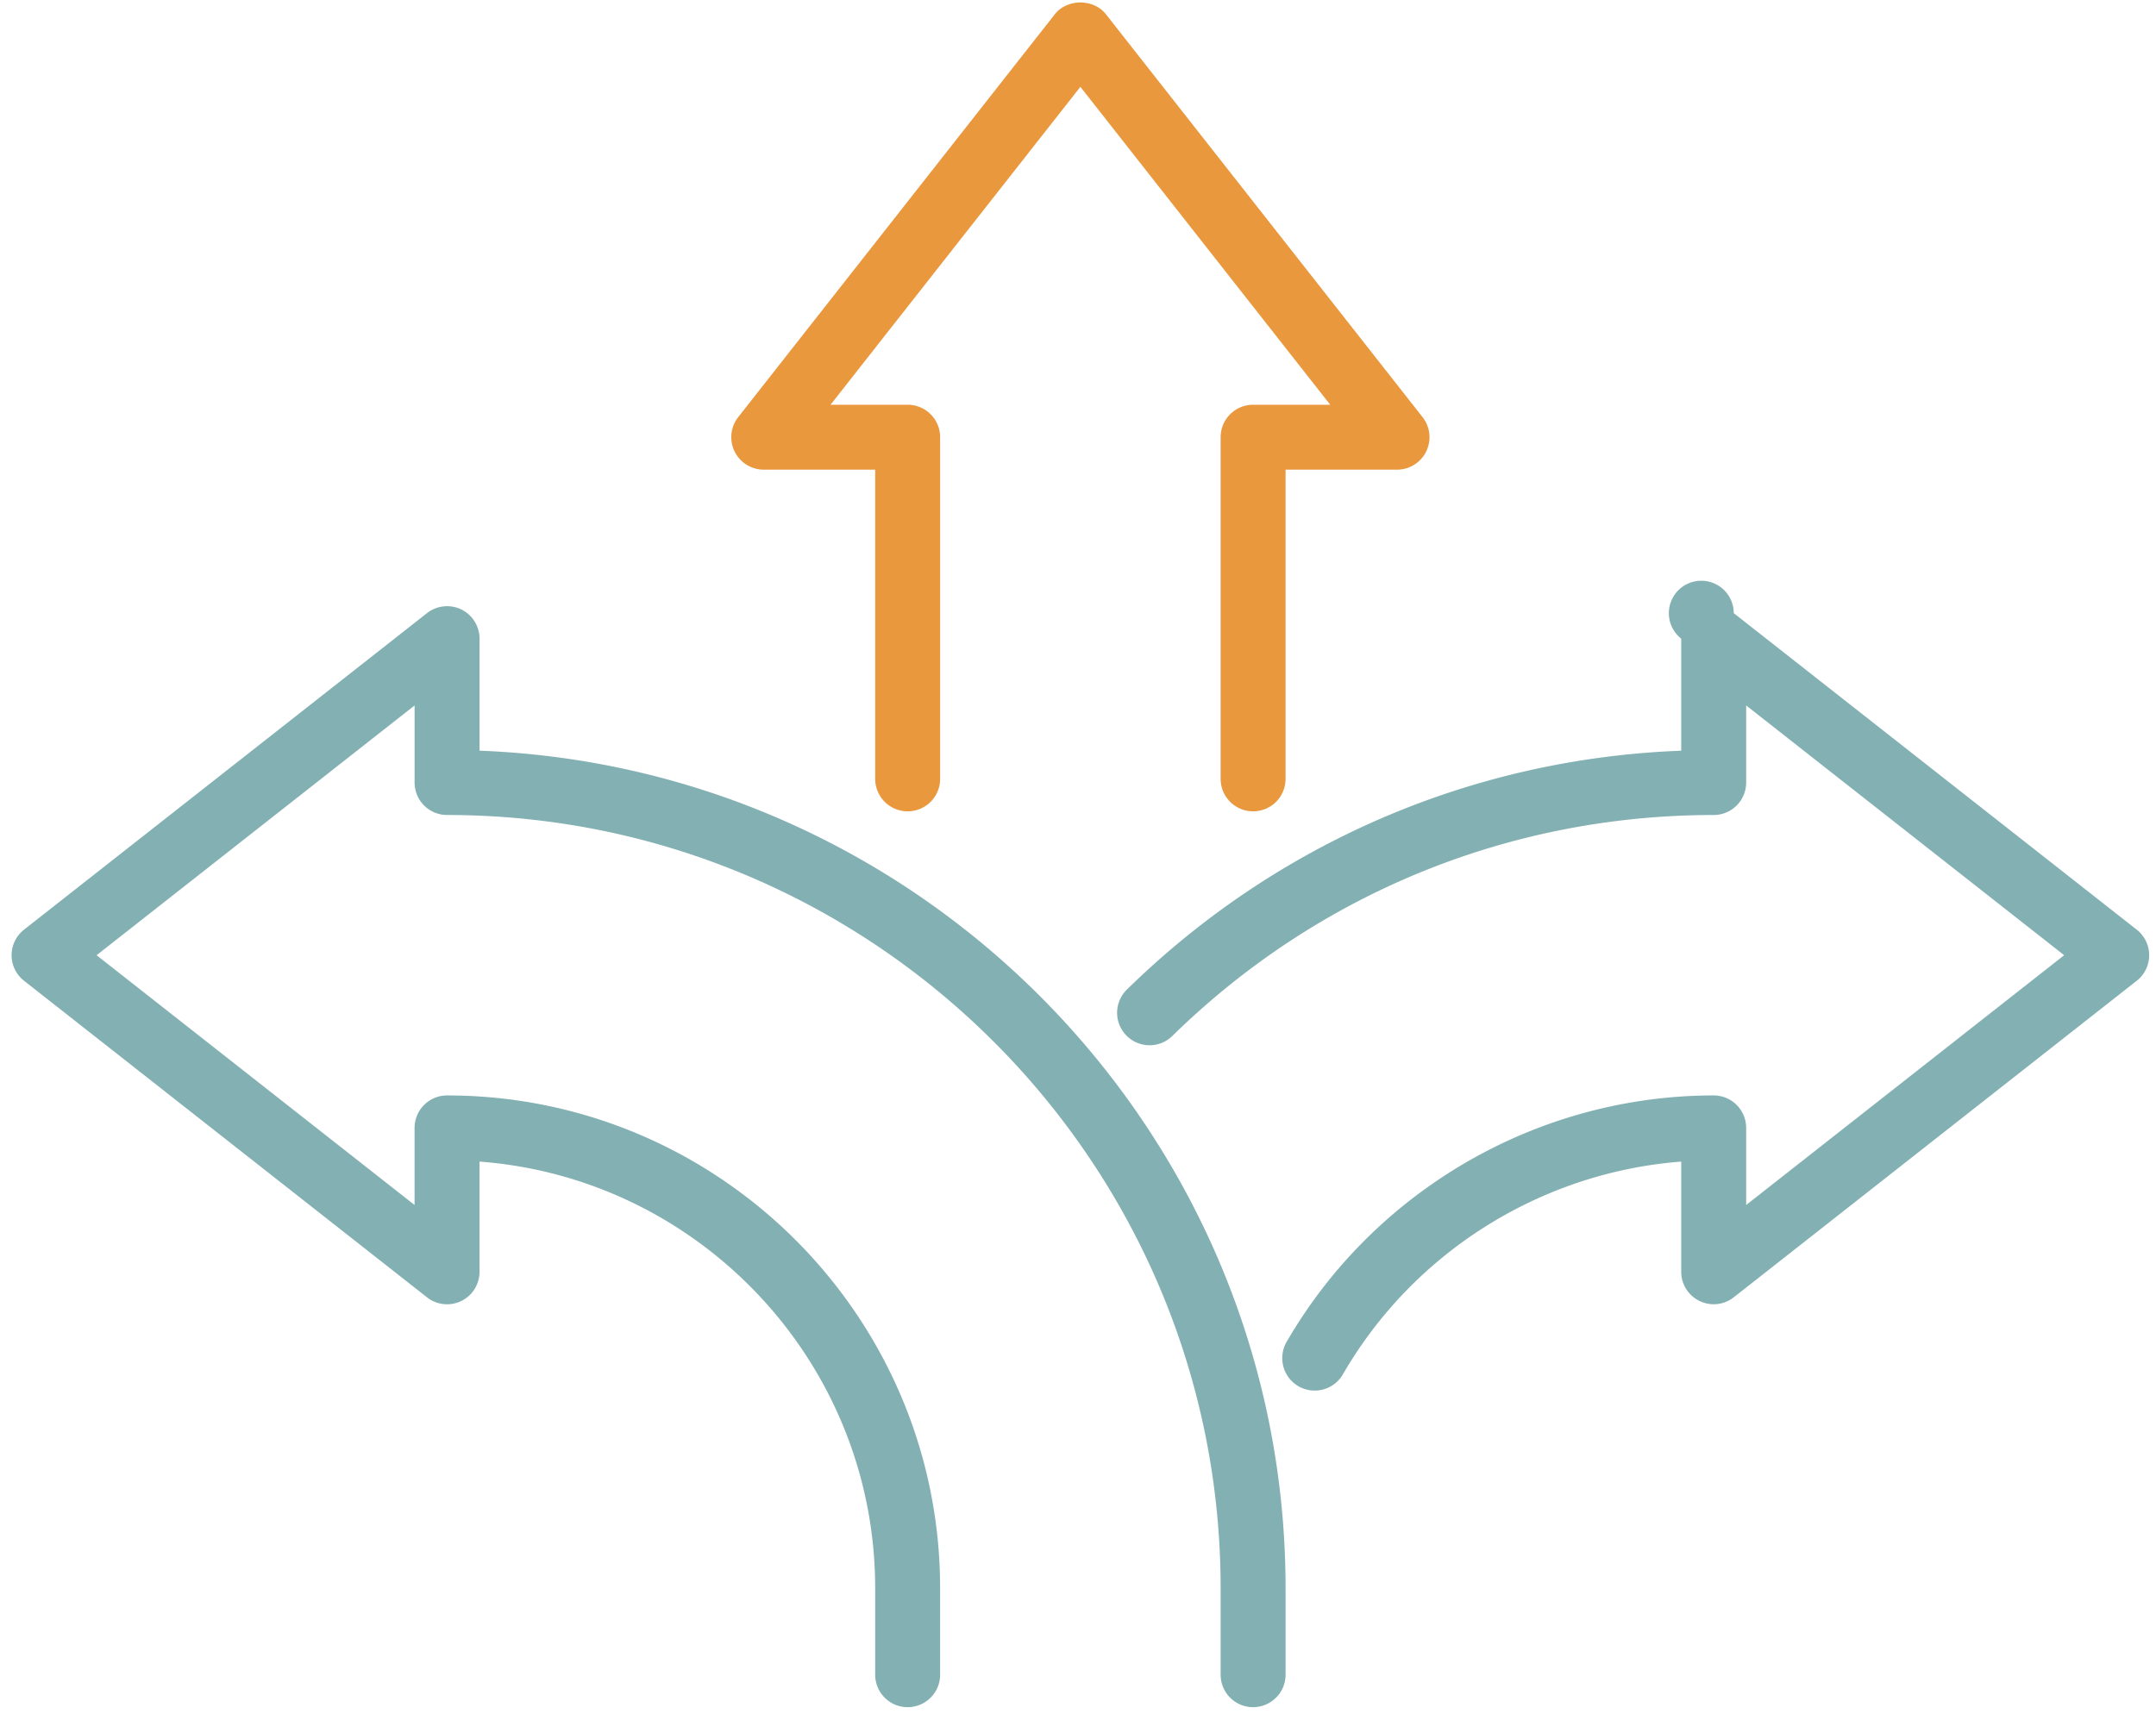
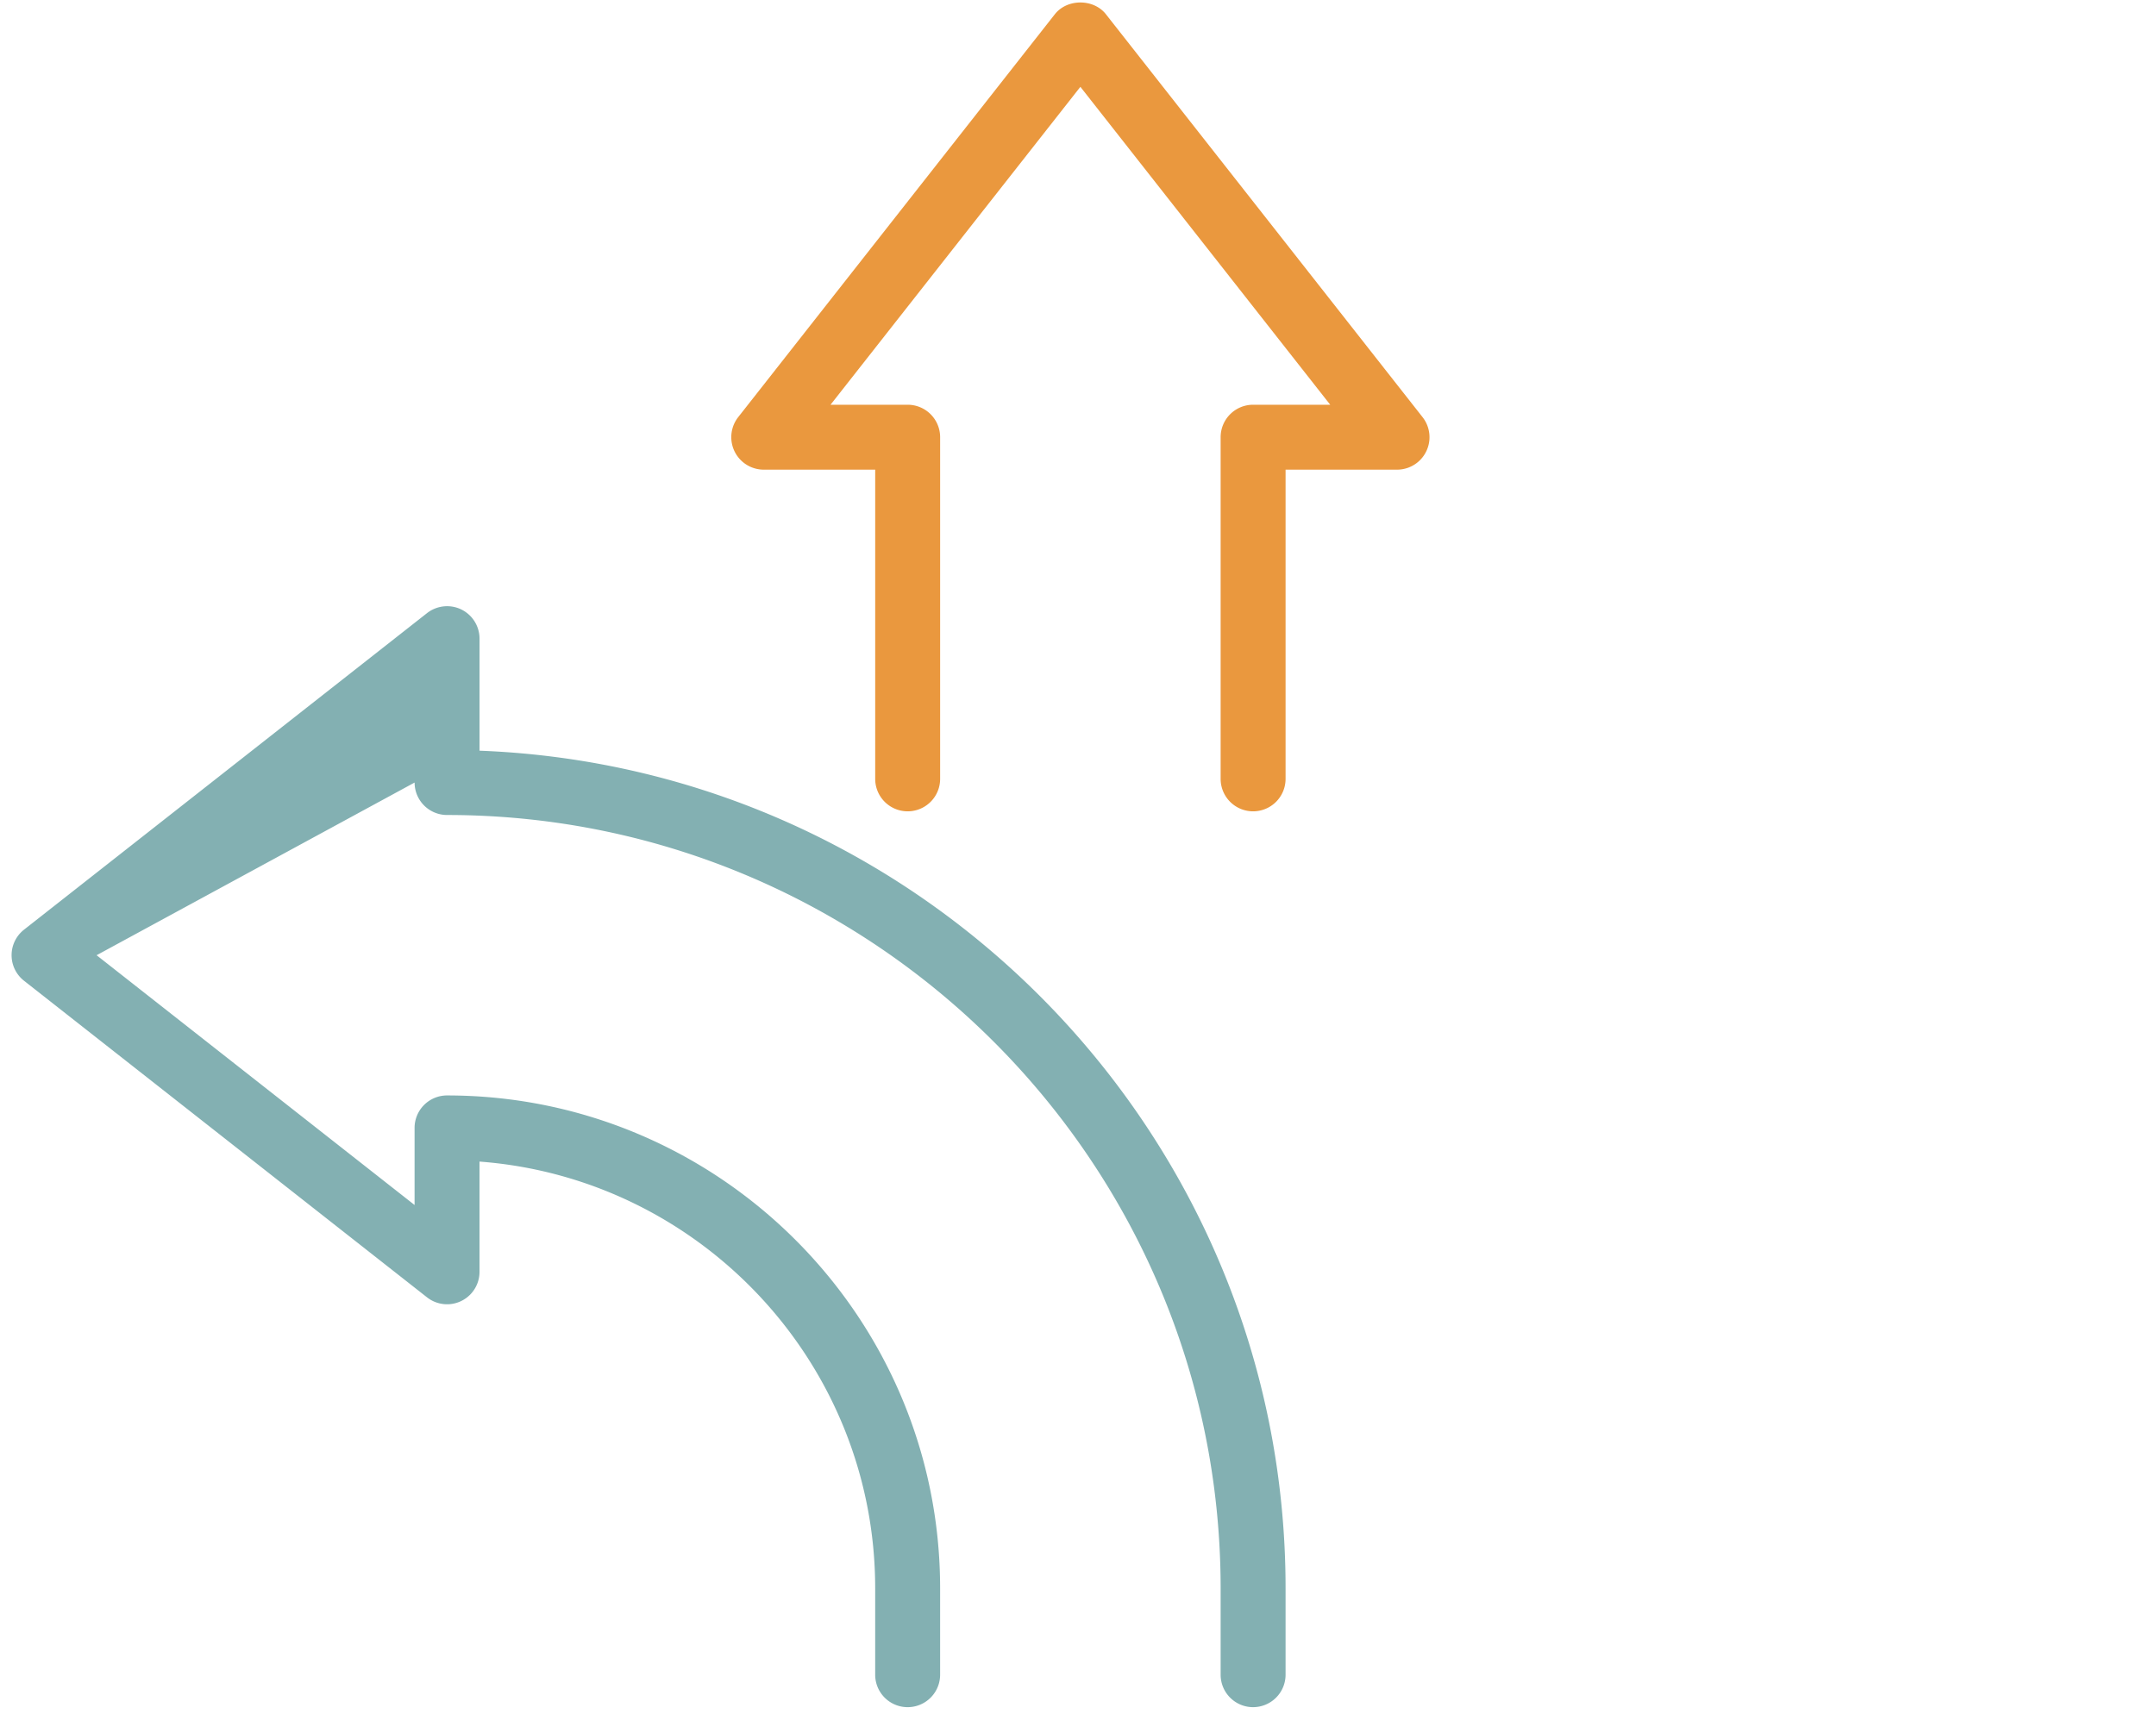
<svg xmlns="http://www.w3.org/2000/svg" width="166" height="132" viewBox="0 0 166 132">
  <g>
    <g>
-       <path fill="#83b0b2" d="M101.225 107.096a2.5 2.5 0 0 1-2.162-3.752c6.773-11.707 19.373-18.979 32.882-18.979a2.5 2.5 0 0 1 2.5 2.5v5.938l24.484-19.237-24.484-19.236v5.937a2.5 2.5 0 0 1-2.5 2.5c-15.681 0-30.484 6.044-41.683 17.018a2.5 2.5 0 0 1-3.5-3.572c11.543-11.309 26.618-17.788 42.683-18.398v-8.629a2.498 2.498 0 1 1 4.044-1.965l31.03 24.379a2.5 2.5 0 0 1 0 3.931l-31.03 24.381a2.5 2.5 0 0 1-4.044-1.965V89.46c-10.77.827-20.592 6.948-26.053 16.388a2.5 2.5 0 0 1-2.167 1.248z" />
-     </g>
+       </g>
    <g>
-       <path fill="#83b0b2" d="M96.482 131.477a2.5 2.5 0 0 1-2.5-2.5v-6.65c0-32.841-26.719-59.56-59.56-59.56a2.5 2.5 0 0 1-2.5-2.5V54.33L7.437 73.566l24.483 19.237v-5.938a2.5 2.5 0 0 1 2.5-2.5c20.934 0 37.964 17.03 37.964 37.963v6.649a2.5 2.5 0 1 1-5 0v-6.65c0-17.334-13.45-31.586-30.464-32.868v8.488a2.498 2.498 0 0 1-4.044 1.965L1.847 75.53a2.5 2.5 0 0 1 0-3.93l31.03-24.38c.755-.59 1.78-.7 2.637-.284a2.501 2.501 0 0 1 1.407 2.249v8.629c34.446 1.317 62.061 29.75 62.061 64.513v6.649a2.5 2.5 0 0 1-2.5 2.5z" />
+       <path fill="#83b0b2" d="M96.482 131.477a2.5 2.5 0 0 1-2.5-2.5v-6.65c0-32.841-26.719-59.56-59.56-59.56a2.5 2.5 0 0 1-2.5-2.5L7.437 73.566l24.483 19.237v-5.938a2.5 2.5 0 0 1 2.5-2.5c20.934 0 37.964 17.03 37.964 37.963v6.649a2.5 2.5 0 1 1-5 0v-6.65c0-17.334-13.45-31.586-30.464-32.868v8.488a2.498 2.498 0 0 1-4.044 1.965L1.847 75.53a2.5 2.5 0 0 1 0-3.93l31.03-24.38c.755-.59 1.78-.7 2.637-.284a2.501 2.501 0 0 1 1.407 2.249v8.629c34.446 1.317 62.061 29.75 62.061 64.513v6.649a2.5 2.5 0 0 1-2.5 2.5z" />
    </g>
    <g>
      <path fill="#ea983e" d="M96.482 62.484a2.5 2.5 0 0 1-2.5-2.5V33.671a2.5 2.5 0 0 1 2.5-2.5h5.937L83.184 6.687 63.947 31.171h5.938a2.5 2.5 0 0 1 2.5 2.5v26.313a2.5 2.5 0 0 1-5 0V36.171h-8.582a2.502 2.502 0 0 1-1.966-4.045l24.381-31.03c.948-1.206 2.984-1.206 3.931 0l24.38 31.03a2.5 2.5 0 0 1-1.965 4.045h-8.582v23.813a2.5 2.5 0 0 1-2.5 2.5z" />
    </g>
  </g>
</svg>